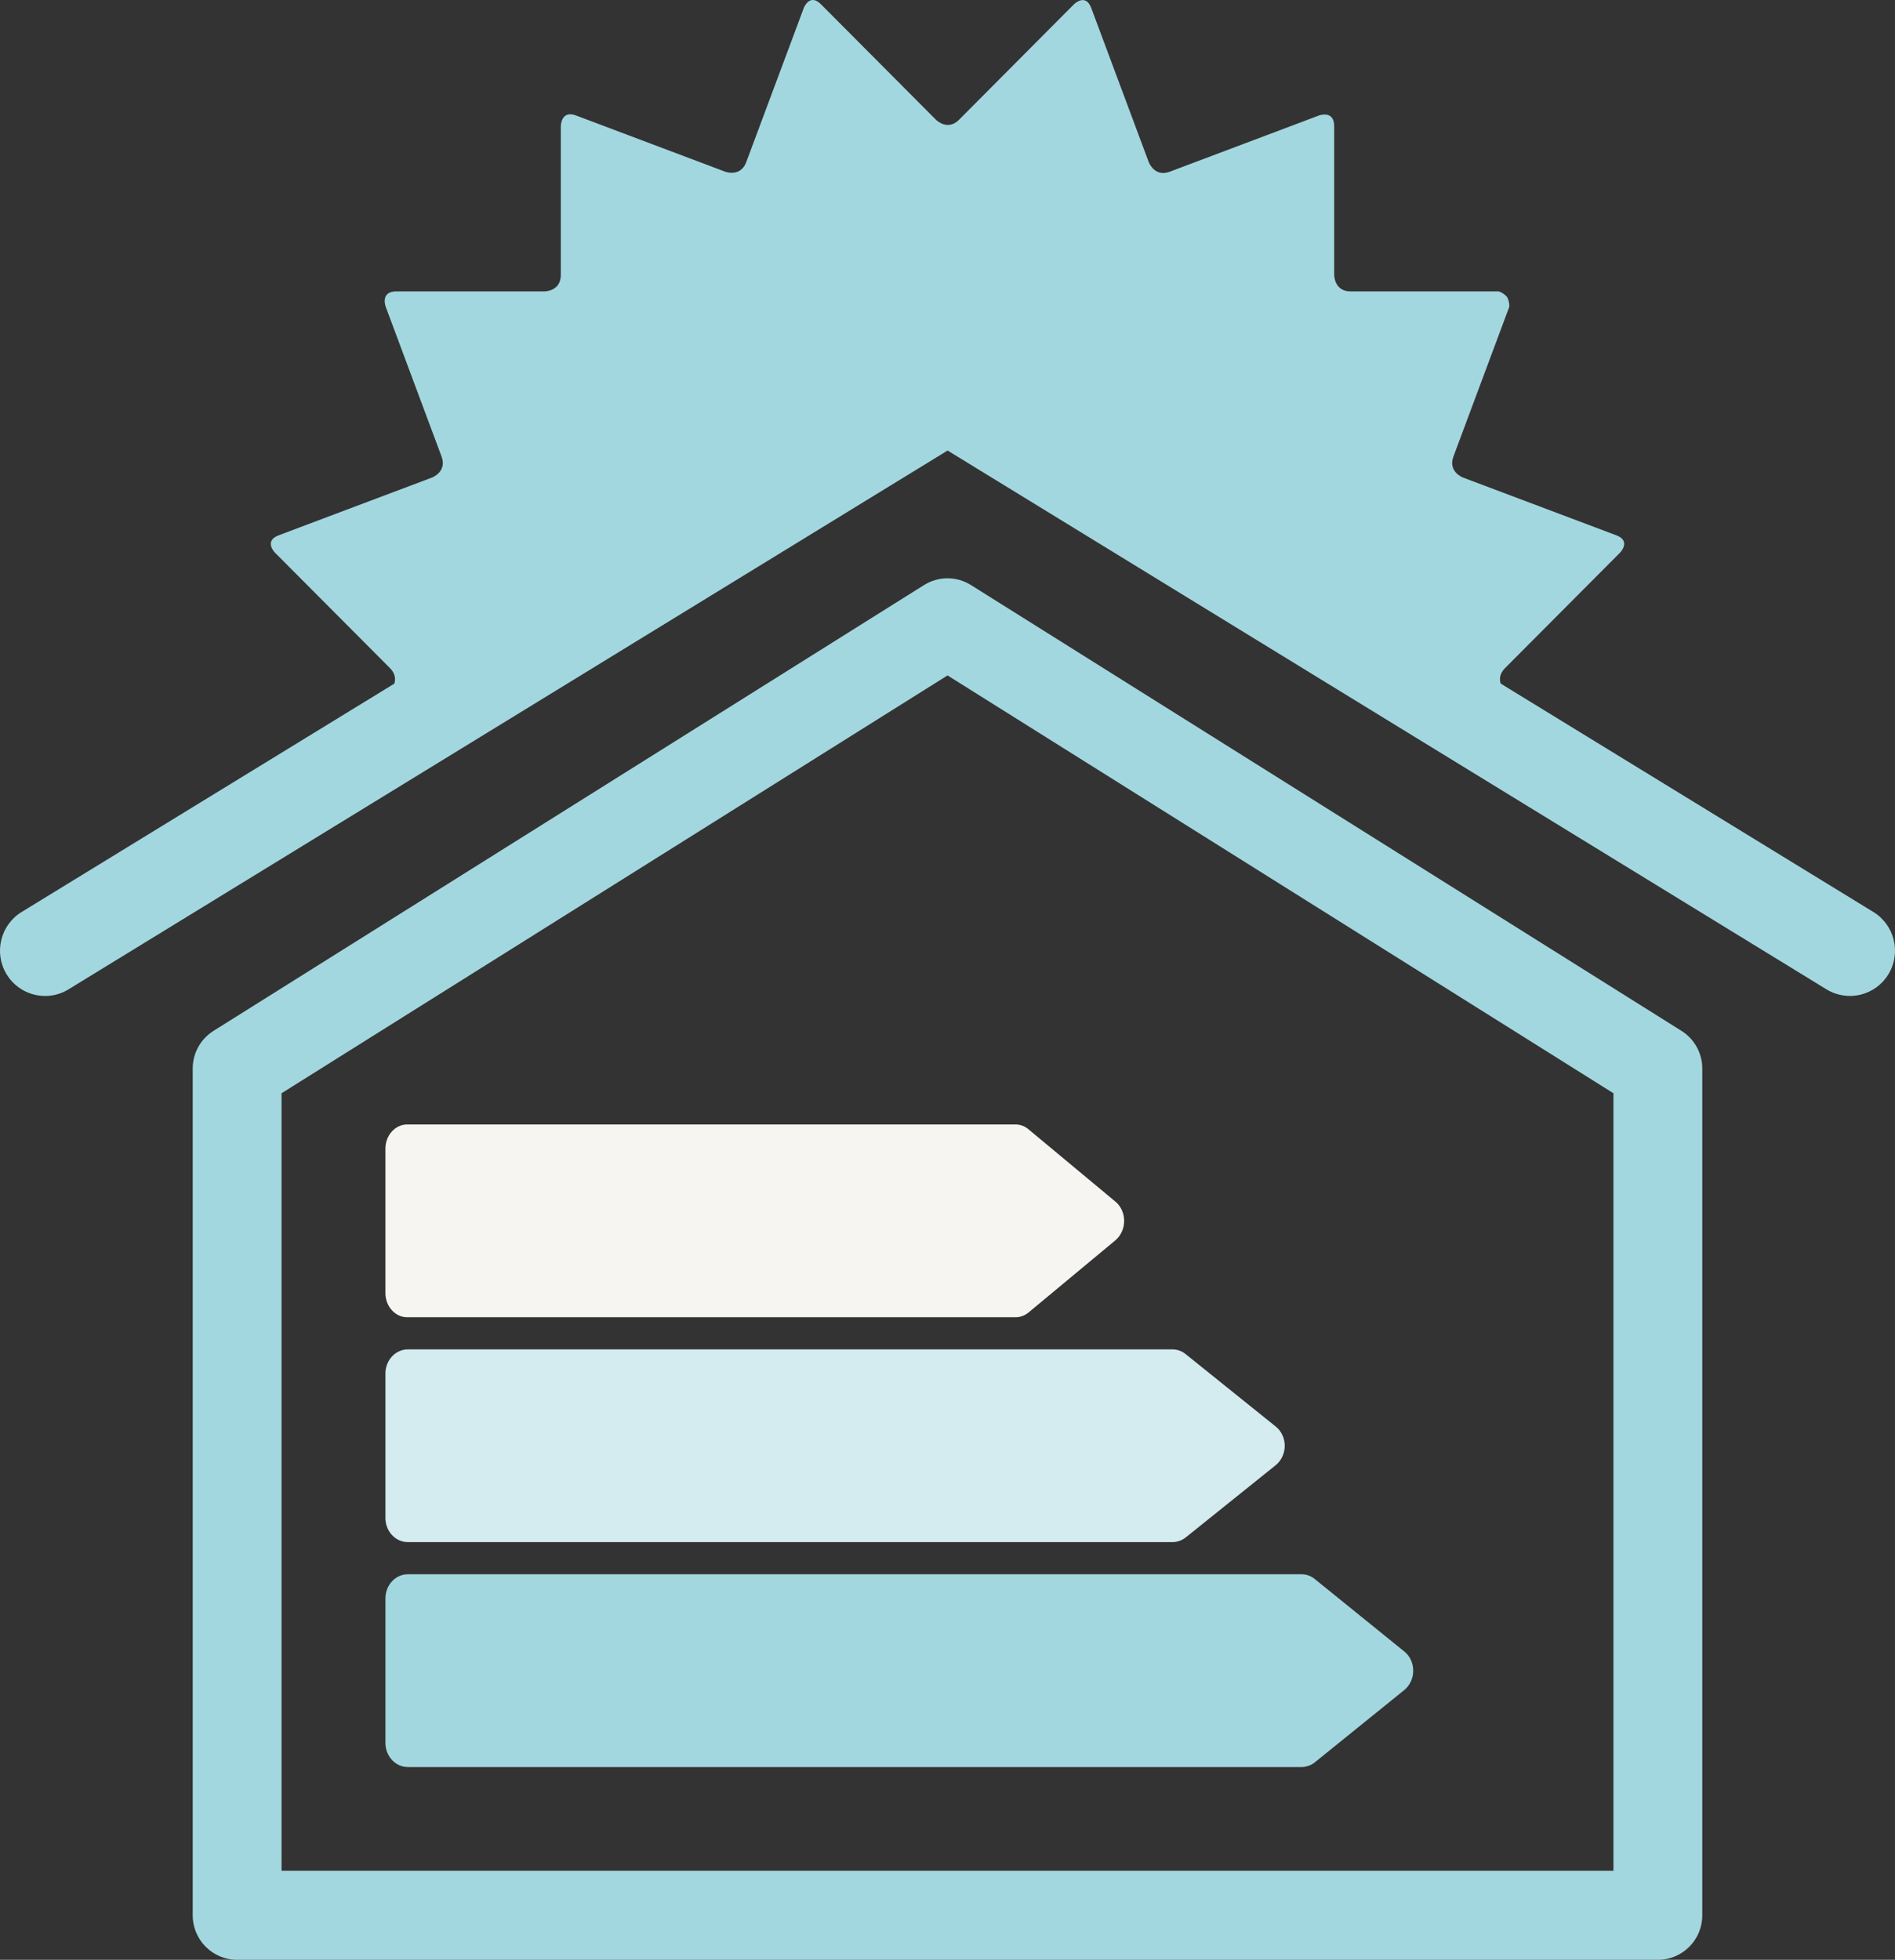
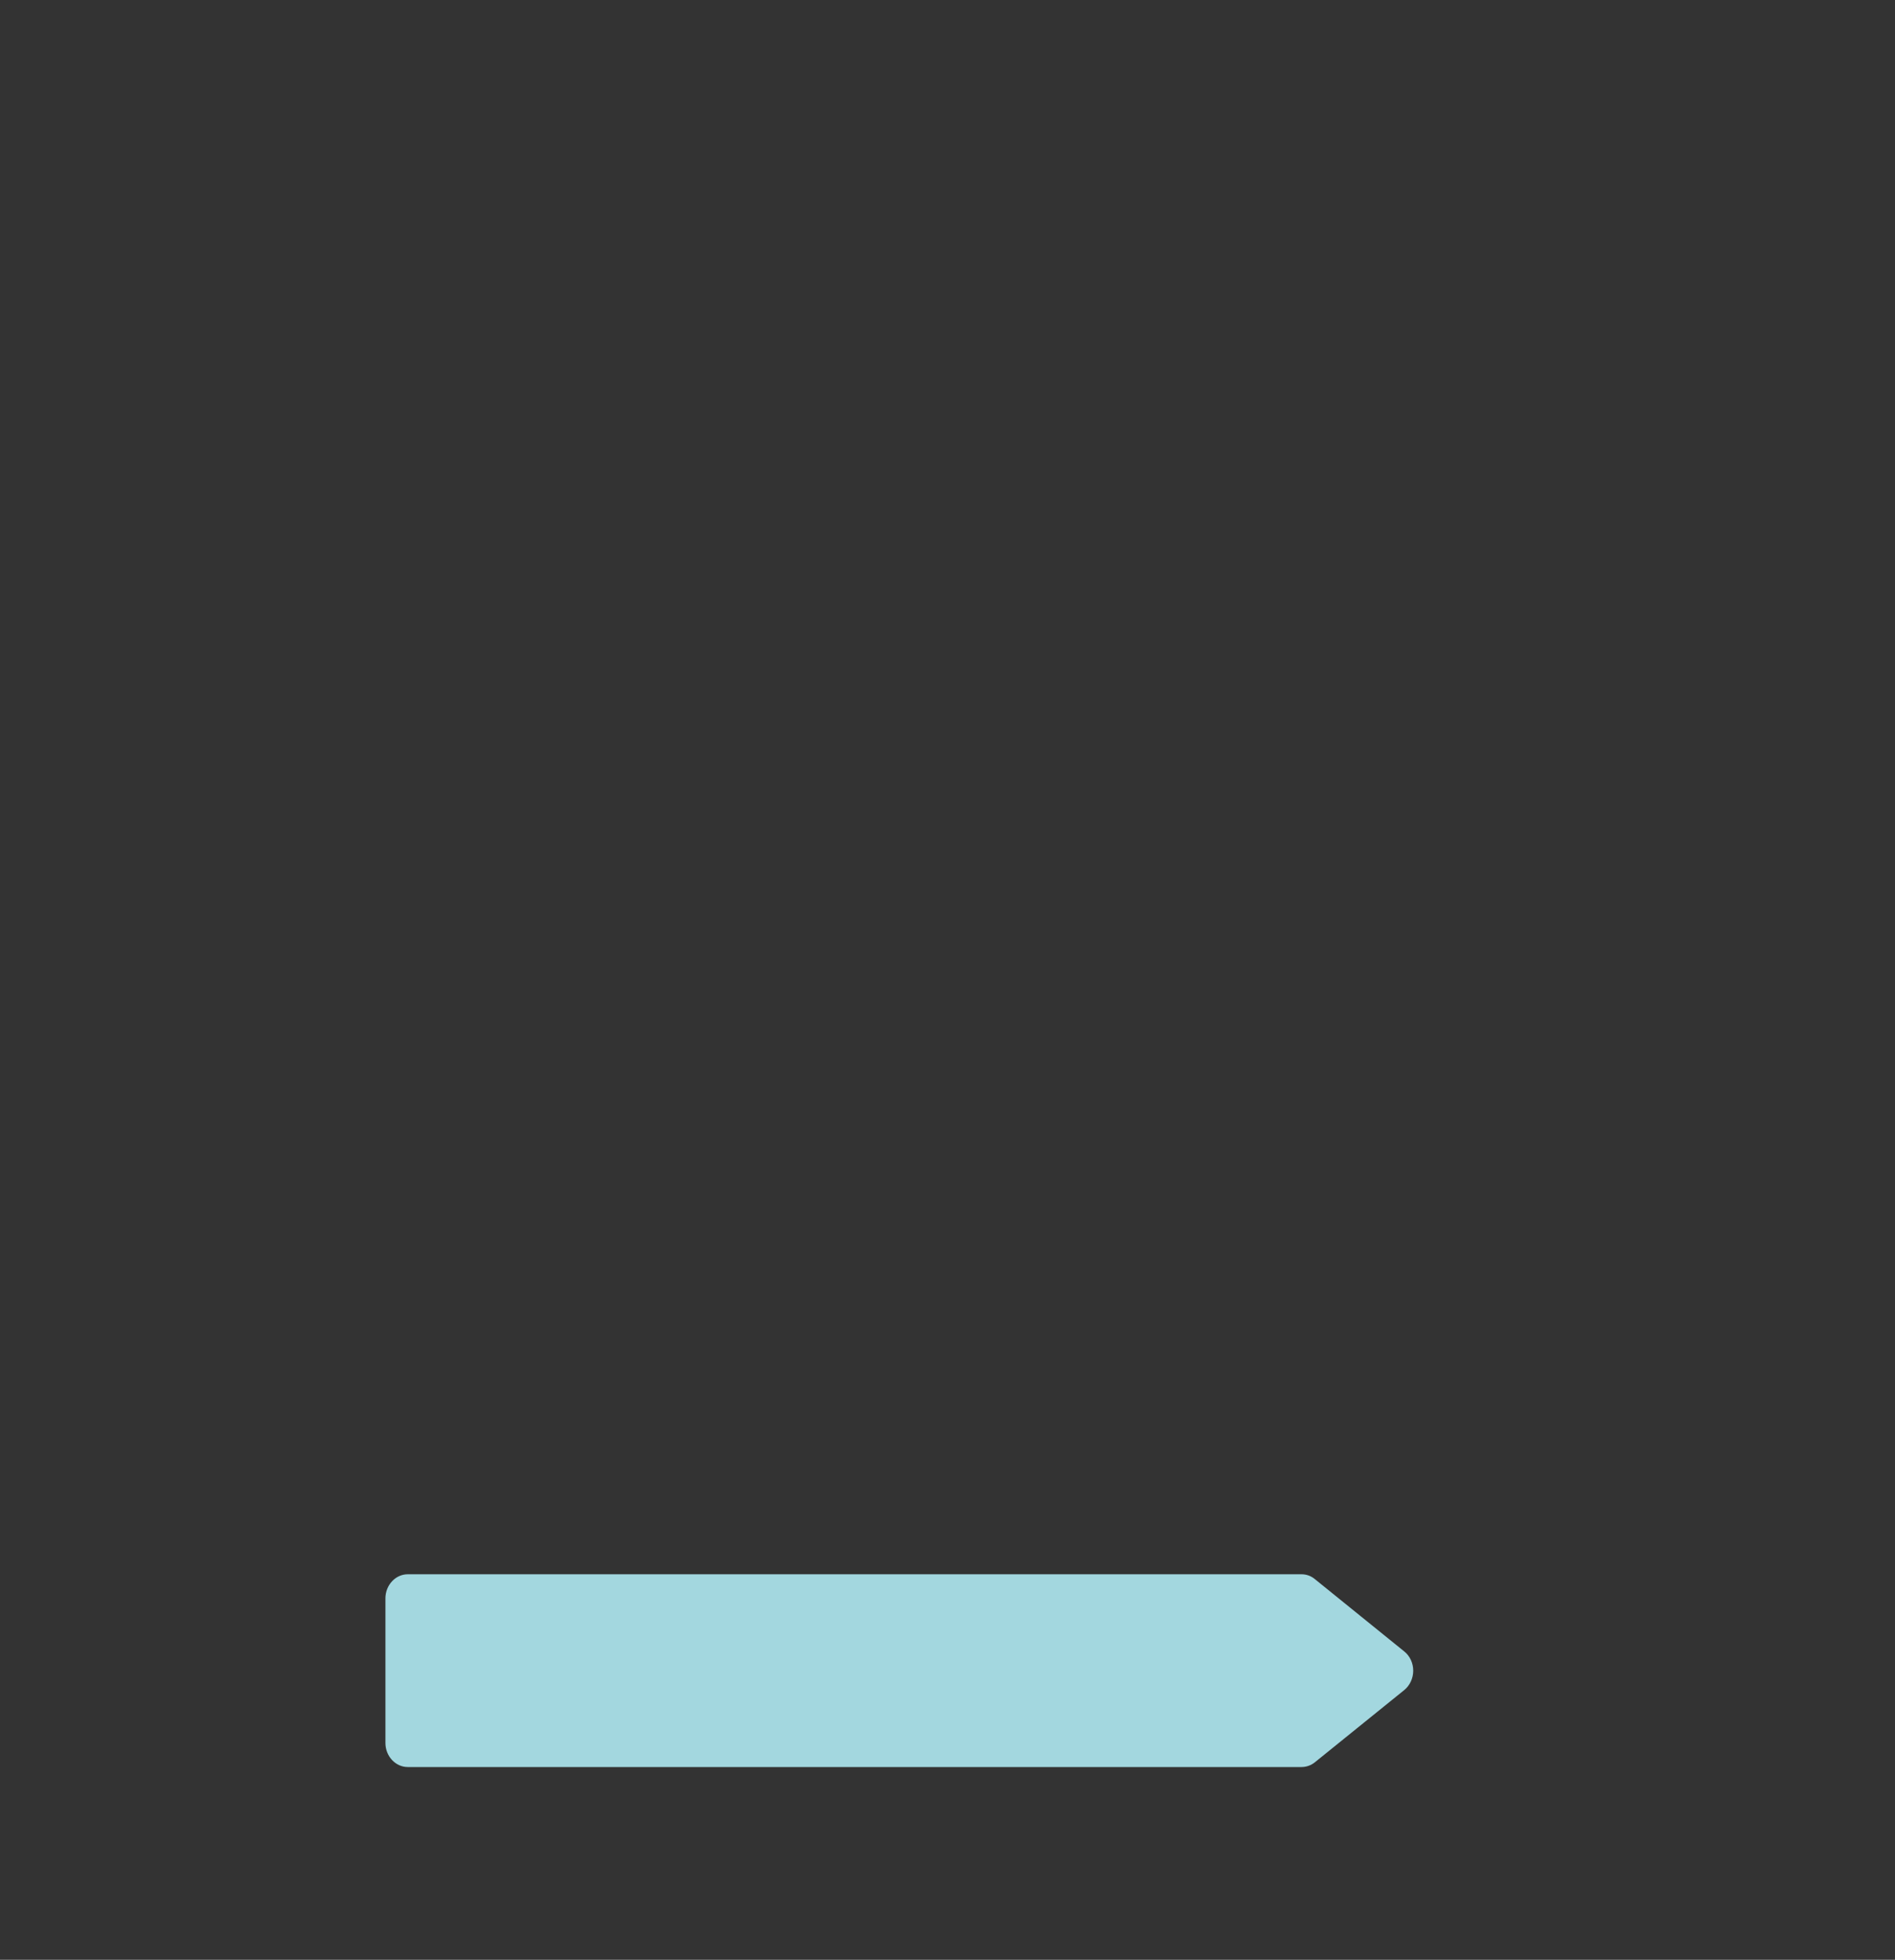
<svg xmlns="http://www.w3.org/2000/svg" width="59px" height="61px" viewBox="0 0 59 61">
  <rect x="0" y="0" width="59" height="61" fill="#333333" stroke="none" />
  <g id="Group-11">
-     <path d="M47 41.614L47 15.258C47 14.781 46.754 14.337 46.35 14.085L24.233 0.212C23.785 -0.071 23.217 -0.071 22.767 0.212L0.65 14.085C0.246 14.337 0 14.781 0 15.258L0 41.614C0 42.381 0.62 43 1.382 43L45.618 43C46.38 43 47 42.381 47 41.614L47 41.614ZM44.234 40.227L2.766 40.227L2.766 16.028L23.501 3.023L44.234 16.028L44.234 40.227Z" transform="translate(6 18)" id="Fill-1" fill="#A3D7DF" fill-rule="evenodd" stroke="none" />
    <path d="M28.52 6L0.695 6C0.313 6 0 5.662 0 5.25L0 0.75C0 0.338 0.313 0 0.695 0L28.52 0C28.672 0 28.817 0.05 28.938 0.151L31.722 2.403C31.896 2.542 32 2.764 32 3.001C32 3.236 31.896 3.461 31.722 3.603L28.938 5.852C28.817 5.95 28.669 6 28.52 6" transform="translate(12 49)" id="Fill-3" fill="#A3D7DF" fill-rule="evenodd" stroke="none" />
-     <path d="M24.499 6L0.7 6C0.313 6 0 5.662 0 5.25L0 0.75C0 0.338 0.313 0 0.7 0L24.499 0C24.651 0 24.797 0.05 24.919 0.151L27.721 2.403C27.895 2.542 28 2.764 28 3.001C28 3.236 27.895 3.461 27.721 3.603L24.919 5.852C24.797 5.95 24.648 6 24.499 6" transform="translate(12 42)" id="Fill-5" fill="#D4EBEF" fill-rule="evenodd" stroke="none" />
-     <path d="M19.616 6L0.676 6C0.305 6 0 5.662 0 5.25L0 0.75C0 0.338 0.305 0 0.676 0L19.616 0C19.764 0 19.905 0.05 20.023 0.151L22.73 2.403C22.898 2.542 23 2.764 23 3.001C23 3.236 22.898 3.461 22.73 3.603L20.023 5.852C19.905 5.95 19.761 6 19.616 6" transform="translate(12 35)" id="Fill-7" fill="#F6F5F2" fill-rule="evenodd" stroke="none" />
-     <path d="M58.318 28.381L46.723 21.277C46.681 21.144 46.684 20.971 46.859 20.795L50.439 17.202C50.439 17.202 50.797 16.839 50.322 16.661L45.549 14.864C45.549 14.864 45.075 14.686 45.252 14.21L46.992 9.546C46.992 9.546 47.001 9.382 46.92 9.242C46.817 9.12 46.665 9.07 46.665 9.07L42.047 9.07C41.539 9.07 41.539 8.56 41.539 8.56L41.539 3.927C41.539 3.417 41.064 3.595 41.064 3.595L36.419 5.345C35.944 5.523 35.766 5.047 35.766 5.047L33.976 0.25C33.799 -0.227 33.438 0.133 33.438 0.133L29.858 3.729C29.5 4.089 29.142 3.729 29.142 3.729L25.562 0.135C25.204 -0.227 25.024 0.252 25.024 0.252L23.234 5.047C23.056 5.523 22.581 5.345 22.581 5.345L17.936 3.595C17.461 3.417 17.461 3.927 17.461 3.927L17.461 8.56C17.461 9.07 16.953 9.07 16.953 9.07L12.338 9.07C11.83 9.07 12.008 9.546 12.008 9.546L13.748 14.21C13.925 14.686 13.451 14.864 13.451 14.864L8.678 16.661C8.203 16.839 8.561 17.202 8.561 17.202L12.141 20.795C12.316 20.971 12.319 21.144 12.277 21.28L12.28 21.277L0.682 28.381C0.016 28.782 -0.198 29.649 0.199 30.315C0.463 30.755 0.926 31 1.406 31C1.651 31 1.9 30.936 2.125 30.799L29.503 14.023L56.875 30.799C57.541 31.198 58.401 30.983 58.801 30.315C59.198 29.649 58.984 28.782 58.318 28.381" id="Fill-9" fill="#A3D7E0" fill-rule="evenodd" stroke="none" />
  </g>
</svg>